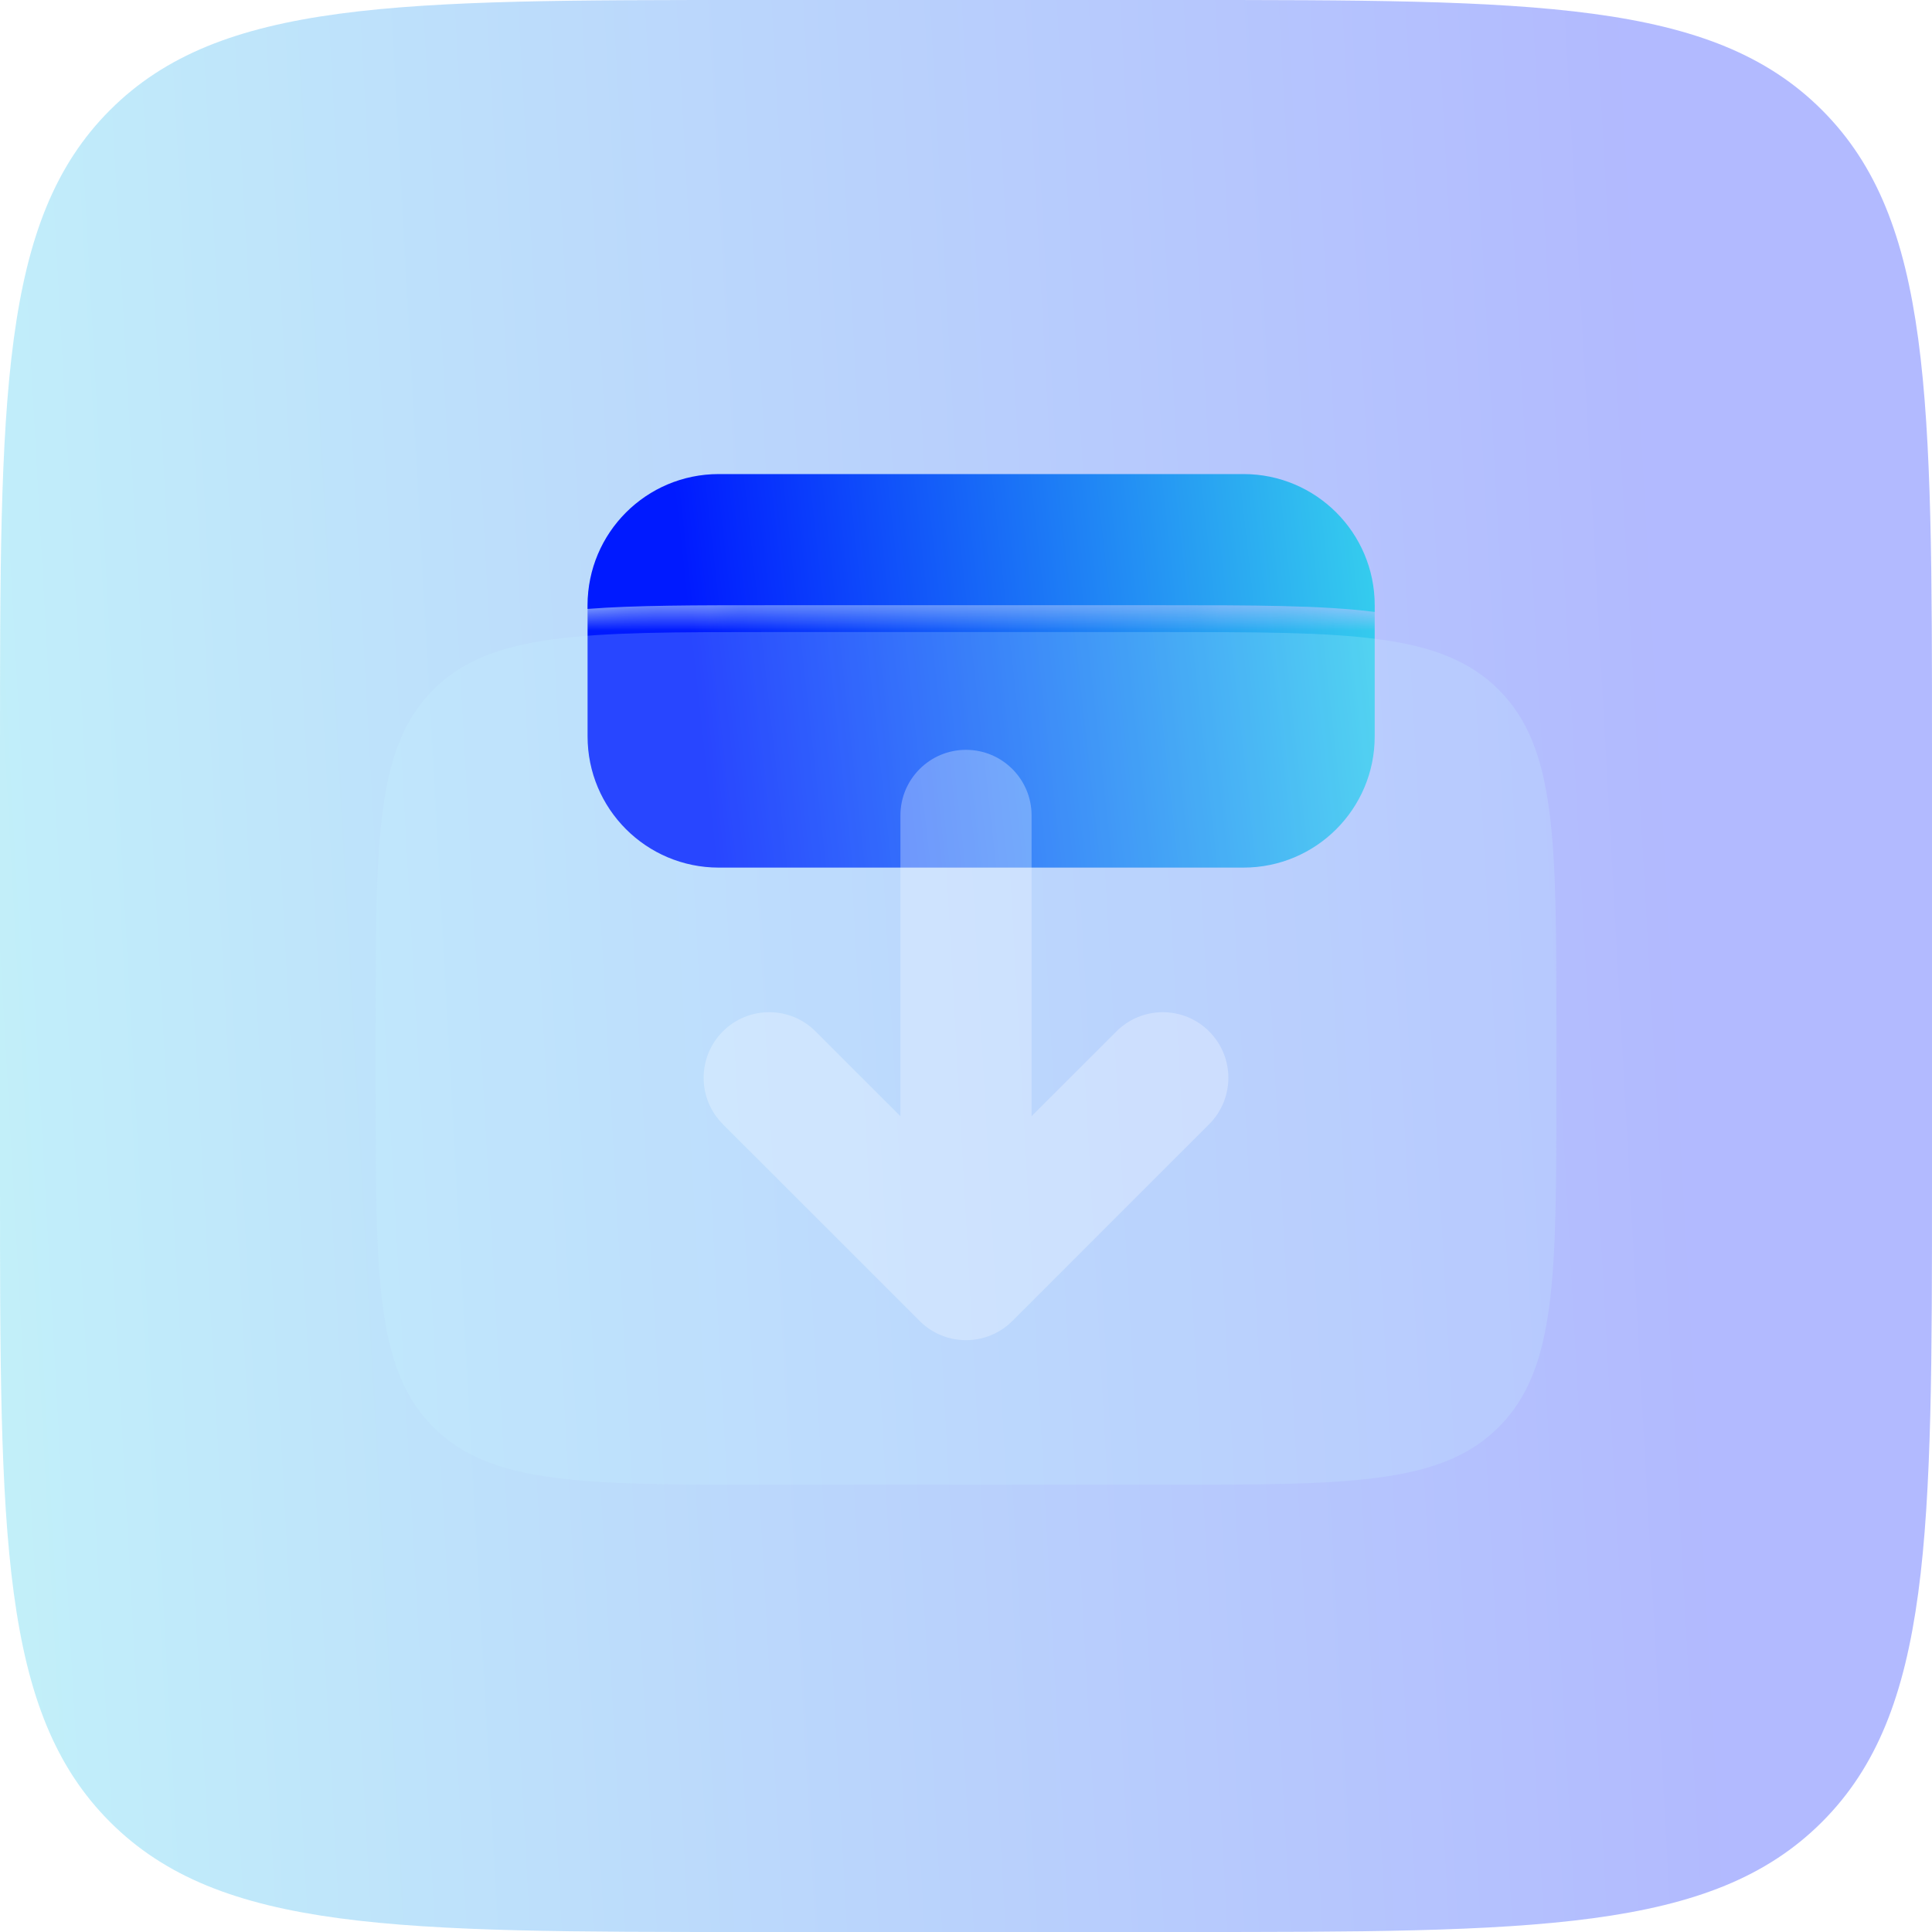
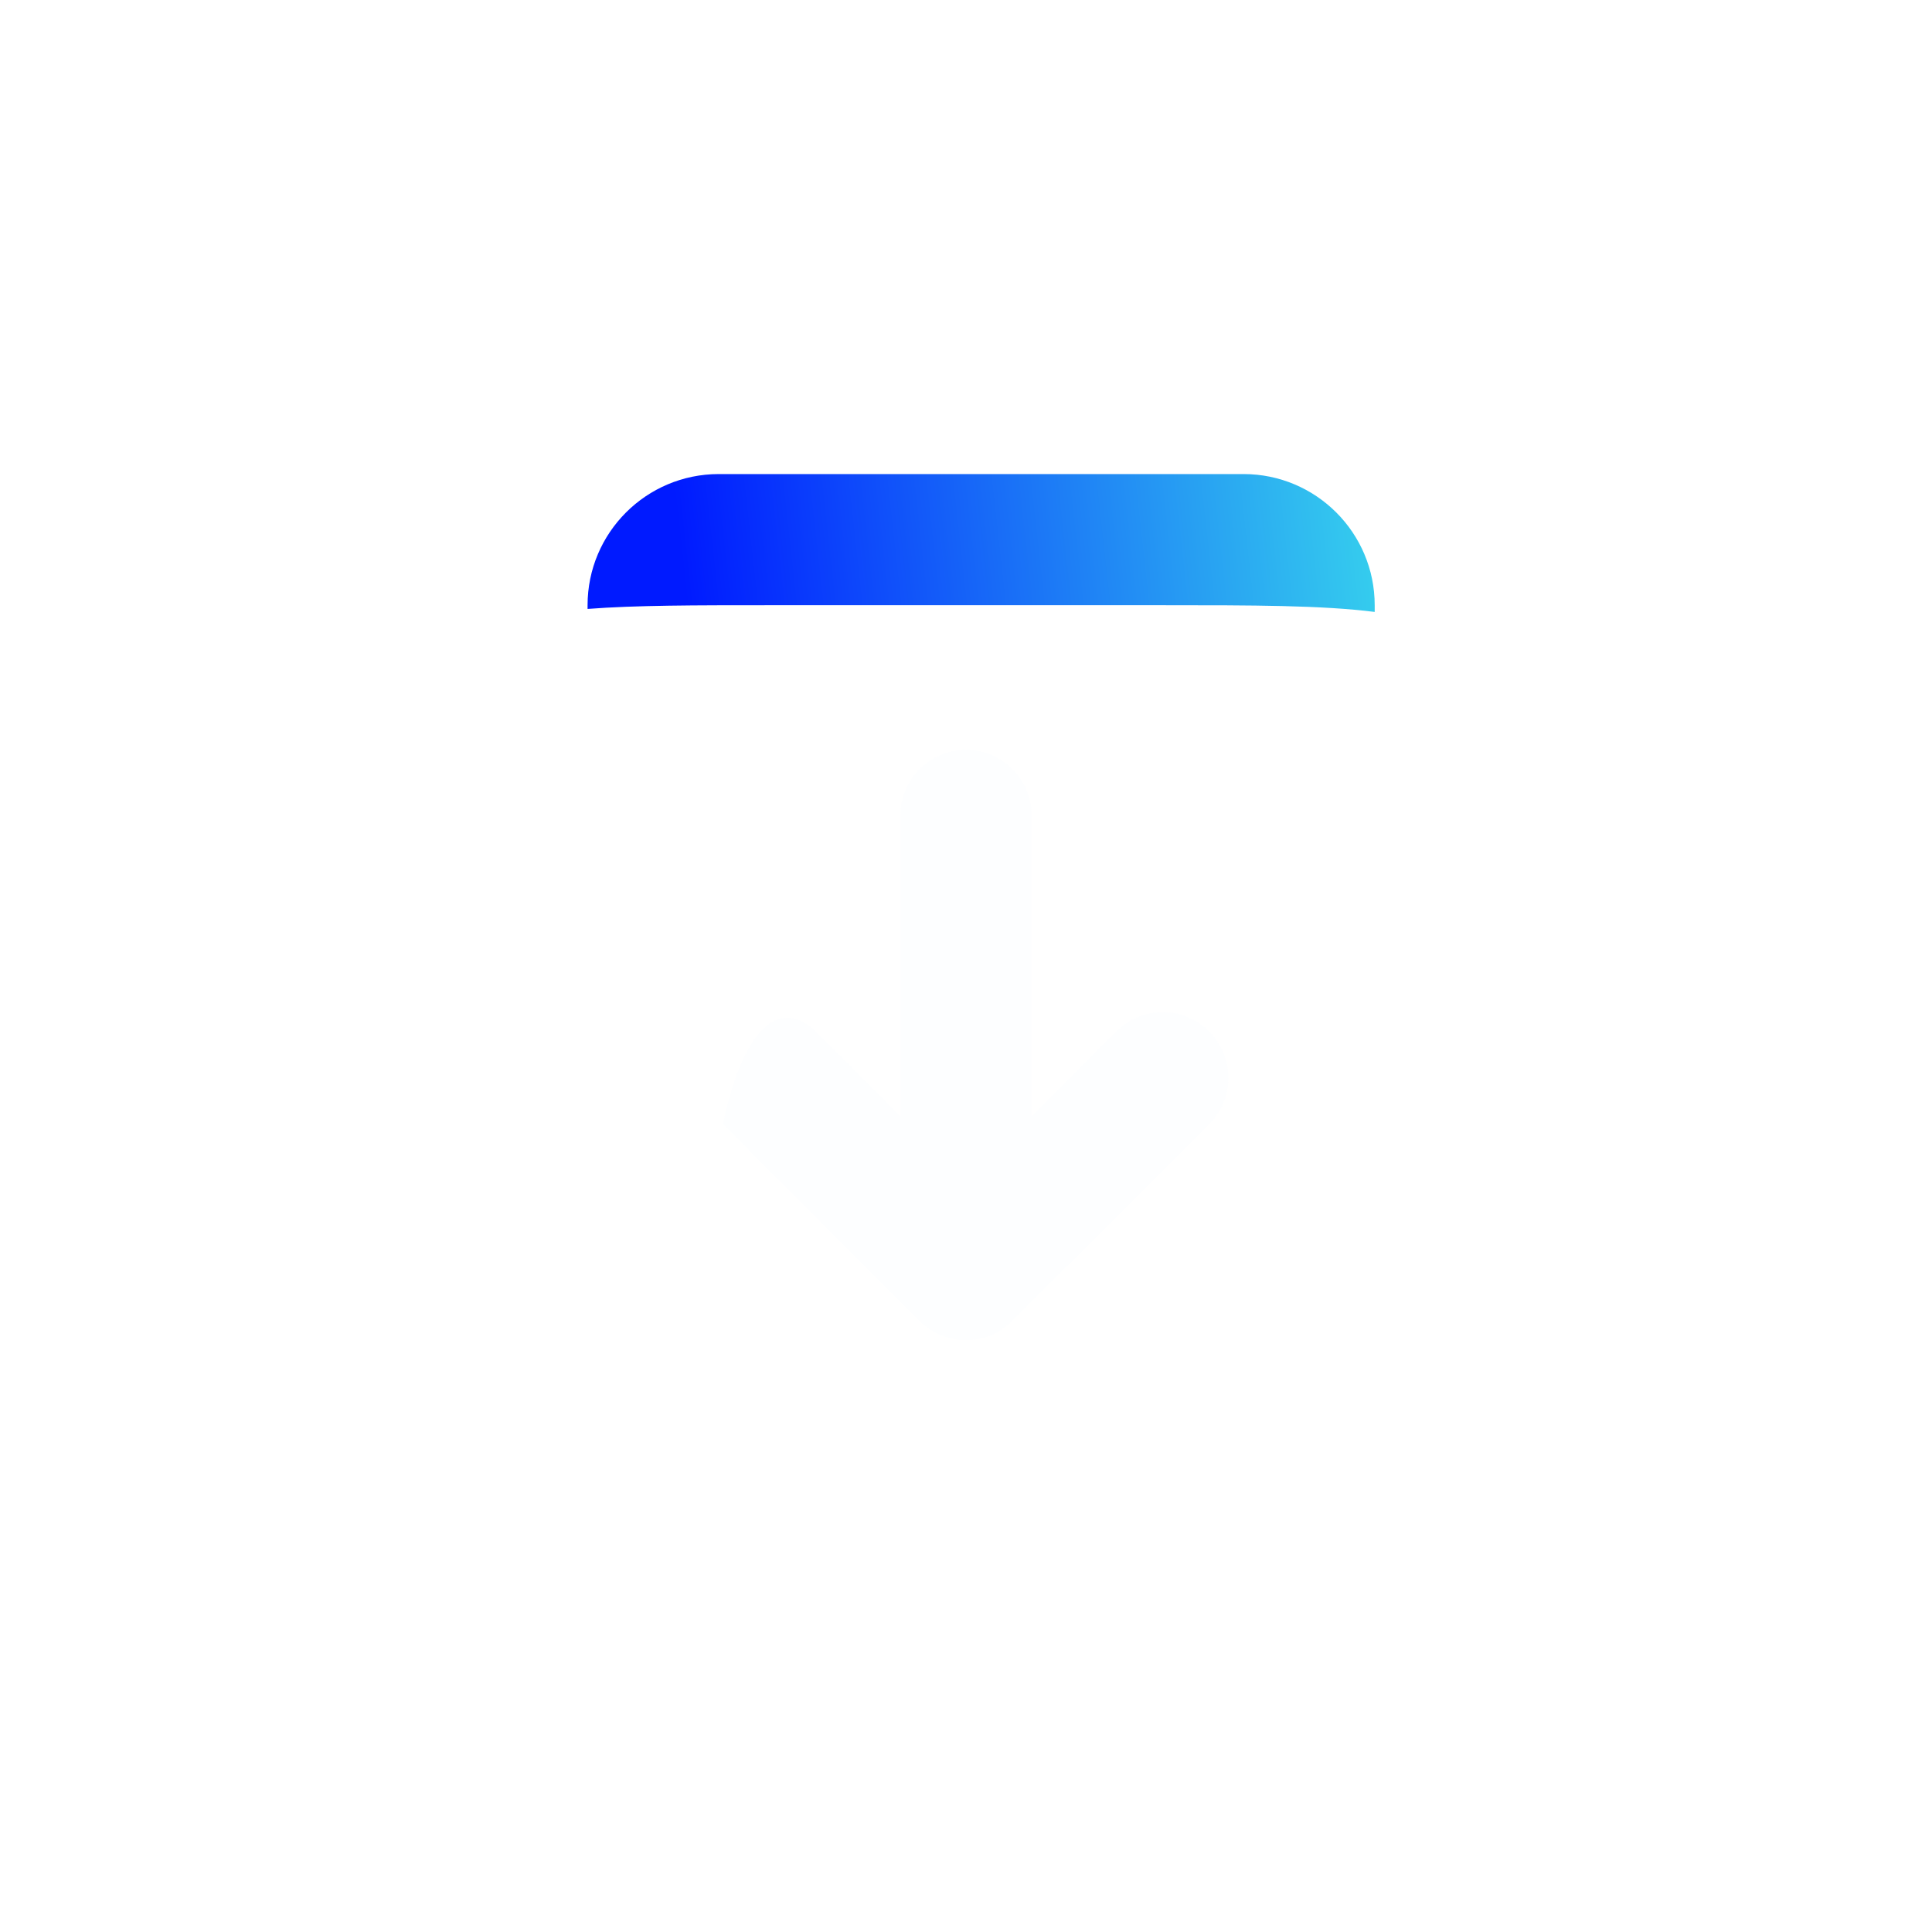
<svg xmlns="http://www.w3.org/2000/svg" width="72" height="72" viewBox="0 0 72 72" fill="none">
-   <path d="M0 28C0 14.801 0 8.201 4.101 4.101C8.201 0 14.801 0 28 0H44C57.199 0 63.799 0 67.9 4.101C72 8.201 72 14.801 72 28V44C72 57.199 72 63.799 67.9 67.9C63.799 72 57.199 72 44 72H28C14.801 72 8.201 72 4.101 67.9C0 63.799 0 57.199 0 44V28Z" fill="url(#paint0_linear_1589_25010)" fill-opacity="0.3" />
  <path fill-rule="evenodd" clip-rule="evenodd" d="M51.231 22.805L51.231 22.555C51.231 19.855 49.042 17.667 46.342 17.667L26.786 17.667C24.086 17.667 21.897 19.855 21.897 22.555L21.897 22.693C23.693 22.555 25.904 22.555 28.667 22.555L43.333 22.555L43.333 22.555C46.705 22.555 49.254 22.555 51.231 22.805Z" fill="url(#paint1_linear_1589_25010)" />
  <mask id="mask0_1589_25010" style="mask-type:alpha" maskUnits="userSpaceOnUse" x="14" y="22" width="44" height="33">
-     <path d="M58 39.667C58 46.581 58 50.038 55.852 52.185C53.704 54.333 50.247 54.333 43.333 54.333L28.667 54.333C21.753 54.333 18.296 54.333 16.148 52.185C14 50.038 14 46.581 14 39.667L14 37.222C14 30.308 14 26.851 16.148 24.703C18.296 22.555 21.753 22.555 28.667 22.555L43.333 22.555C50.247 22.555 53.704 22.555 55.852 24.703C58 26.851 58 30.308 58 37.222L58 39.667Z" fill="white" />
-   </mask>
+     </mask>
  <g mask="url(#mask0_1589_25010)">
    <g filter="url(#filter0_f_1589_25010)">
      <path d="M51.231 27.444C51.231 30.145 49.042 32.333 46.342 32.333L26.786 32.333C24.086 32.333 21.897 30.145 21.897 27.444L21.897 22.555C21.897 19.855 24.086 17.667 26.786 17.667L46.342 17.667C49.042 17.667 51.231 19.855 51.231 22.555L51.231 27.444Z" fill="url(#paint2_linear_1589_25010)" />
    </g>
  </g>
  <g filter="url(#filter1_ii_1589_25010)">
-     <path d="M58 39.667C58 46.581 58 50.038 55.852 52.185C53.704 54.333 50.247 54.333 43.333 54.333L28.667 54.333C21.753 54.333 18.296 54.333 16.148 52.185C14 50.038 14 46.581 14 39.667L14 37.222C14 30.308 14 26.851 16.148 24.703C18.296 22.555 21.753 22.555 28.667 22.555L43.333 22.555C50.247 22.555 53.704 22.555 55.852 24.703C58 26.851 58 30.308 58 37.222L58 39.667Z" fill="#CCF9FF" fill-opacity="0.2" />
-   </g>
+     </g>
  <g filter="url(#filter2_i_1589_25010)">
-     <path fill-rule="evenodd" clip-rule="evenodd" d="M36 27.444C37.35 27.444 38.444 28.539 38.444 29.889L38.444 41.098L41.605 37.938C42.559 36.983 44.107 36.983 45.062 37.938C46.017 38.893 46.017 40.44 45.062 41.395L37.728 48.728C36.774 49.683 35.226 49.683 34.272 48.728L26.938 41.395C25.984 40.44 25.984 38.893 26.938 37.938C27.893 36.983 29.441 36.983 30.395 37.938L33.556 41.098L33.556 29.889C33.556 28.539 34.65 27.444 36 27.444Z" fill="#F8FCFD" fill-opacity="0.3" />
+     <path fill-rule="evenodd" clip-rule="evenodd" d="M36 27.444C37.35 27.444 38.444 28.539 38.444 29.889L38.444 41.098L41.605 37.938C42.559 36.983 44.107 36.983 45.062 37.938C46.017 38.893 46.017 40.44 45.062 41.395L37.728 48.728C36.774 49.683 35.226 49.683 34.272 48.728L26.938 41.395C27.893 36.983 29.441 36.983 30.395 37.938L33.556 41.098L33.556 29.889C33.556 28.539 34.65 27.444 36 27.444Z" fill="#F8FCFD" fill-opacity="0.3" />
  </g>
  <defs>
    <filter id="filter0_f_1589_25010" x="13.897" y="9.667" width="45.333" height="30.667" filterUnits="userSpaceOnUse" color-interpolation-filters="sRGB">
      <feFlood flood-opacity="0" result="BackgroundImageFix" />
      <feBlend mode="normal" in="SourceGraphic" in2="BackgroundImageFix" result="shape" />
      <feGaussianBlur stdDeviation="4" result="effect1_foregroundBlur_1589_25010" />
    </filter>
    <filter id="filter1_ii_1589_25010" x="14" y="22.555" width="44" height="32.778" filterUnits="userSpaceOnUse" color-interpolation-filters="sRGB">
      <feFlood flood-opacity="0" result="BackgroundImageFix" />
      <feBlend mode="normal" in="SourceGraphic" in2="BackgroundImageFix" result="shape" />
      <feColorMatrix in="SourceAlpha" type="matrix" values="0 0 0 0 0 0 0 0 0 0 0 0 0 0 0 0 0 0 127 0" result="hardAlpha" />
      <feOffset dy="1" />
      <feGaussianBlur stdDeviation="0.5" />
      <feComposite in2="hardAlpha" operator="arithmetic" k2="-1" k3="1" />
      <feColorMatrix type="matrix" values="0 0 0 0 1 0 0 0 0 1 0 0 0 0 1 0 0 0 0.15 0" />
      <feBlend mode="normal" in2="shape" result="effect1_innerShadow_1589_25010" />
      <feColorMatrix in="SourceAlpha" type="matrix" values="0 0 0 0 0 0 0 0 0 0 0 0 0 0 0 0 0 0 127 0" result="hardAlpha" />
      <feOffset />
      <feGaussianBlur stdDeviation="3.5" />
      <feComposite in2="hardAlpha" operator="arithmetic" k2="-1" k3="1" />
      <feColorMatrix type="matrix" values="0 0 0 0 1 0 0 0 0 1 0 0 0 0 1 0 0 0 0.05 0" />
      <feBlend mode="normal" in2="effect1_innerShadow_1589_25010" result="effect2_innerShadow_1589_25010" />
    </filter>
    <filter id="filter2_i_1589_25010" x="26.222" y="27.444" width="19.555" height="22.5" filterUnits="userSpaceOnUse" color-interpolation-filters="sRGB">
      <feFlood flood-opacity="0" result="BackgroundImageFix" />
      <feBlend mode="normal" in="SourceGraphic" in2="BackgroundImageFix" result="shape" />
      <feColorMatrix in="SourceAlpha" type="matrix" values="0 0 0 0 0 0 0 0 0 0 0 0 0 0 0 0 0 0 127 0" result="hardAlpha" />
      <feOffset dy="0.5" />
      <feGaussianBlur stdDeviation="0.25" />
      <feComposite in2="hardAlpha" operator="arithmetic" k2="-1" k3="1" />
      <feColorMatrix type="matrix" values="0 0 0 0 1 0 0 0 0 1 0 0 0 0 1 0 0 0 0.3 0" />
      <feBlend mode="normal" in2="shape" result="effect1_innerShadow_1589_25010" />
    </filter>
    <linearGradient id="paint0_linear_1589_25010" x1="59" y1="-23" x2="-21.875" y2="-18.505" gradientUnits="userSpaceOnUse">
      <stop stop-color="#001AFF" />
      <stop offset="1" stop-color="#44FFE9" />
    </linearGradient>
    <linearGradient id="paint1_linear_1589_25010" x1="27.194" y1="37.019" x2="59.841" y2="33.389" gradientUnits="userSpaceOnUse">
      <stop stop-color="#001AFF" />
      <stop offset="1" stop-color="#44FFE9" />
    </linearGradient>
    <linearGradient id="paint2_linear_1589_25010" x1="27.194" y1="37.019" x2="59.841" y2="33.39" gradientUnits="userSpaceOnUse">
      <stop stop-color="#001AFF" />
      <stop offset="1" stop-color="#44FFE9" />
    </linearGradient>
  </defs>
</svg>